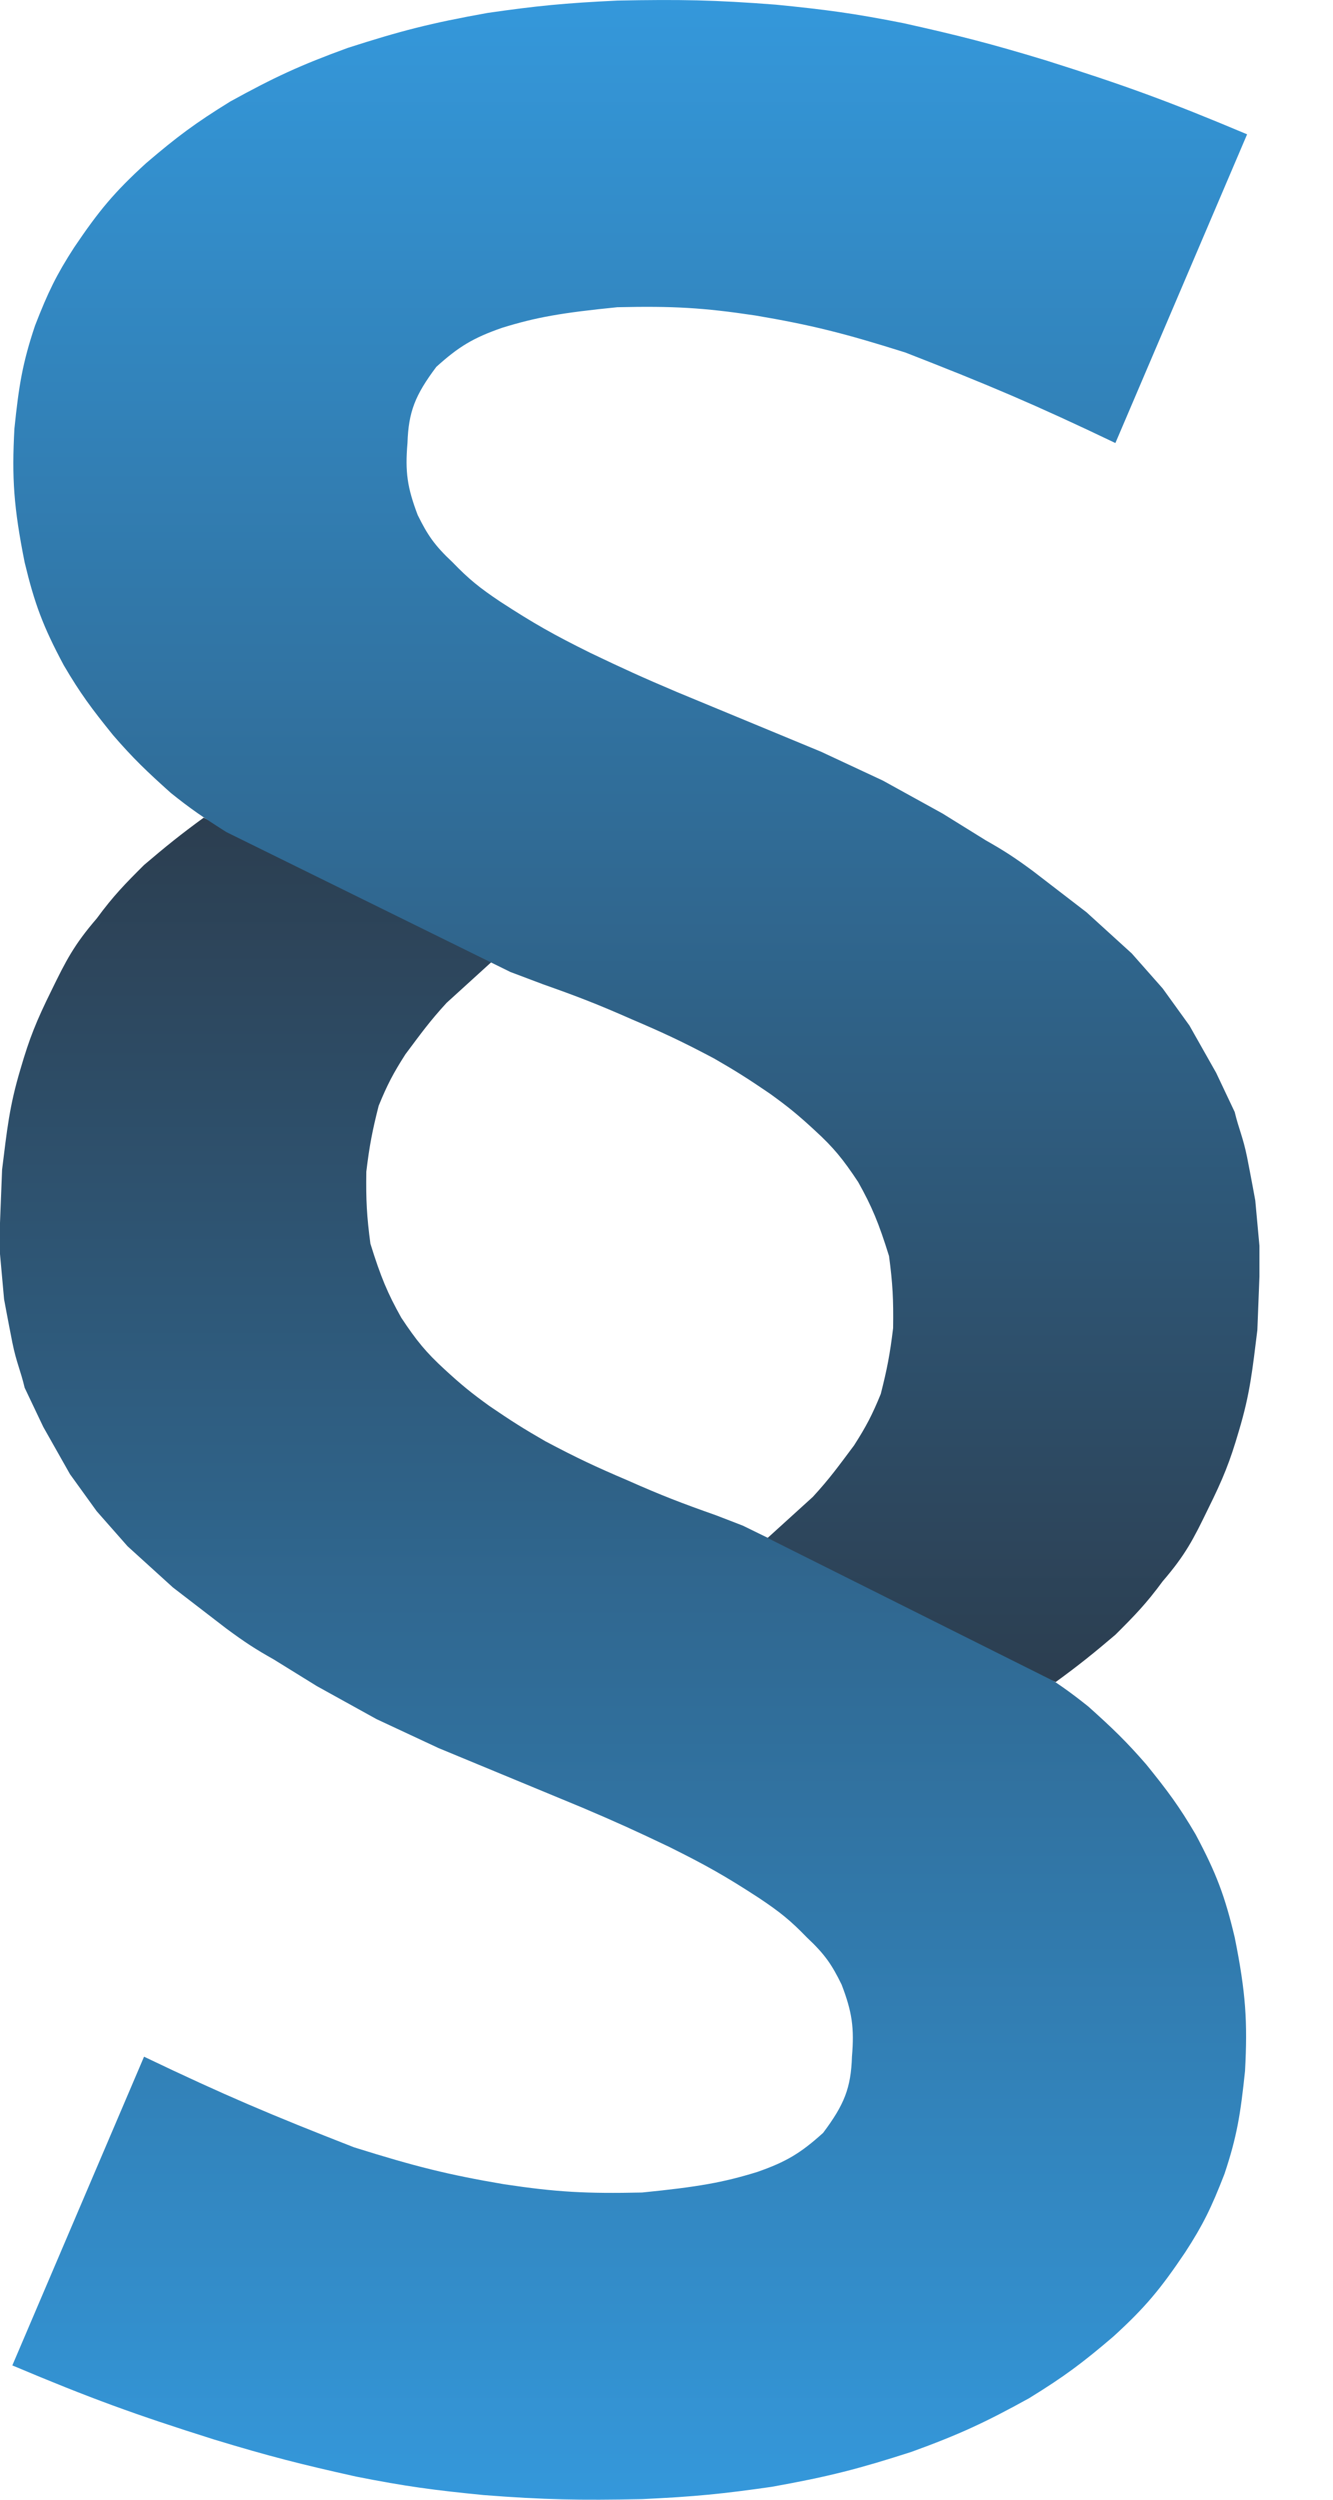
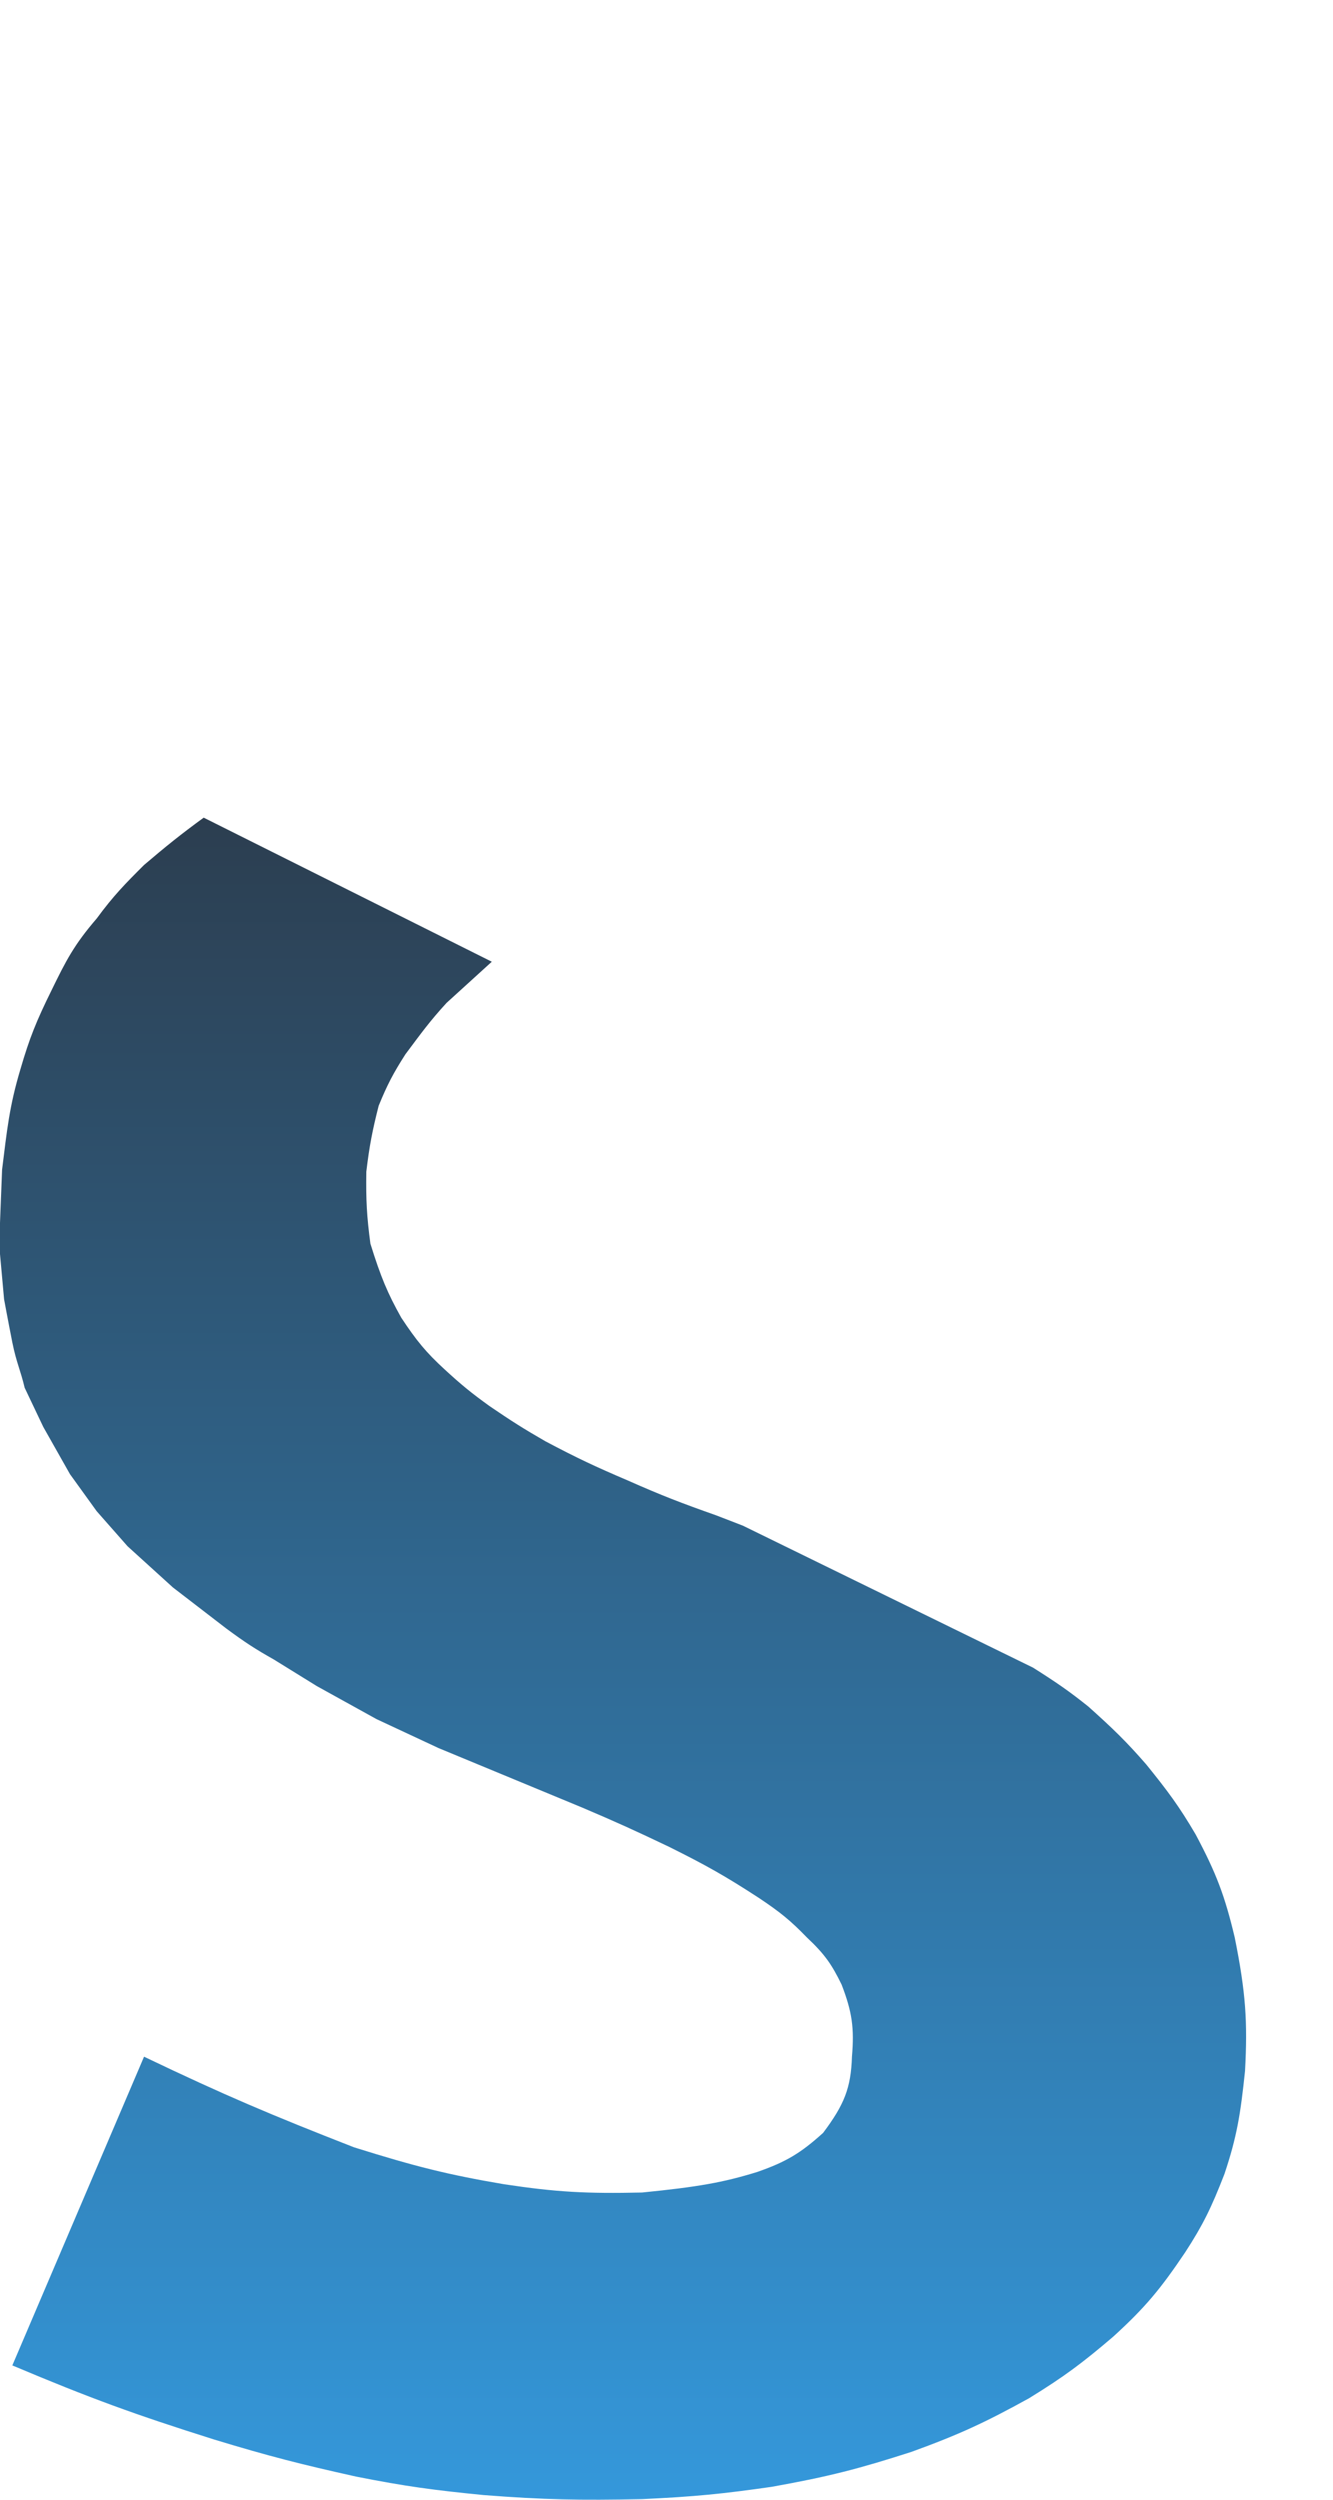
<svg xmlns="http://www.w3.org/2000/svg" width="16" height="30" viewBox="0 0 16 30" fill="none">
  <g id="Harald-Logo">
    <path id="Vector 7" d="M1.729 24.683L0.148 28.388C1.084 28.783 1.624 28.979 2.569 29.277C3.234 29.479 3.608 29.574 4.273 29.722C4.873 29.841 5.208 29.885 5.805 29.944C6.54 30.001 6.957 30.008 7.707 29.993C8.34 29.963 8.68 29.929 9.263 29.845C9.946 29.723 10.312 29.628 10.942 29.425C11.517 29.216 11.824 29.073 12.35 28.783C12.771 28.524 12.991 28.36 13.363 28.042C13.748 27.691 13.931 27.469 14.227 27.029C14.438 26.704 14.54 26.496 14.697 26.091C14.847 25.643 14.89 25.371 14.944 24.855C14.976 24.263 14.953 23.912 14.82 23.25C14.702 22.755 14.601 22.484 14.351 22.015C14.152 21.676 14.016 21.494 13.758 21.175C13.515 20.896 13.359 20.746 13.066 20.483C12.833 20.296 12.684 20.194 12.4 20.014L8.917 18.31L8.596 18.186C8.185 18.041 7.942 17.948 7.534 17.767C7.15 17.603 6.931 17.501 6.546 17.297C6.28 17.144 6.136 17.052 5.879 16.877C5.658 16.718 5.538 16.62 5.335 16.433C5.113 16.229 5 16.091 4.817 15.815C4.651 15.519 4.57 15.324 4.446 14.926C4.402 14.595 4.392 14.405 4.397 14.061C4.435 13.745 4.469 13.572 4.545 13.271C4.649 13.017 4.719 12.883 4.866 12.653C5.057 12.398 5.154 12.261 5.36 12.036L5.903 11.542L2.445 9.813C2.169 10.014 1.992 10.157 1.729 10.381C1.501 10.608 1.36 10.752 1.161 11.023C0.888 11.34 0.792 11.529 0.617 11.888C0.437 12.253 0.354 12.458 0.247 12.826C0.11 13.282 0.084 13.567 0.025 14.037L-8.10623e-05 14.679V15.049L0.049 15.593C0.049 15.593 0.099 15.864 0.148 16.111C0.198 16.358 0.246 16.443 0.296 16.655L0.519 17.124L0.84 17.692L1.161 18.137L1.531 18.557L2.075 19.051L2.717 19.545C2.943 19.712 3.067 19.792 3.285 19.915L3.804 20.236L4.52 20.632L5.261 20.978L6.99 21.694C7.409 21.872 7.634 21.975 8.028 22.163C8.469 22.382 8.708 22.516 9.114 22.781C9.361 22.946 9.489 23.049 9.683 23.25C9.905 23.458 9.985 23.58 10.102 23.818C10.228 24.147 10.255 24.336 10.226 24.683C10.214 25.058 10.134 25.258 9.88 25.597C9.611 25.84 9.437 25.945 9.09 26.066C8.68 26.193 8.376 26.246 7.707 26.313C7.037 26.328 6.678 26.308 6.052 26.214C5.38 26.1 4.984 26.001 4.248 25.77C3.252 25.381 2.699 25.147 1.729 24.683Z" fill="url(#paint0_linear_81_86)" />
-     <path id="Vector 6" d="M13.388 5.317L14.969 1.612C14.032 1.217 13.493 1.021 12.548 0.723C11.882 0.521 11.509 0.426 10.844 0.278C10.244 0.159 9.908 0.115 9.312 0.056C8.577 -0.001 8.16 -0.008 7.41 0.007C6.776 0.037 6.436 0.071 5.854 0.155C5.17 0.277 4.804 0.372 4.174 0.575C3.6 0.784 3.293 0.927 2.766 1.217C2.346 1.476 2.126 1.64 1.754 1.958C1.369 2.309 1.186 2.531 0.889 2.971C0.679 3.296 0.577 3.504 0.42 3.909C0.27 4.357 0.226 4.629 0.173 5.144C0.141 5.737 0.164 6.088 0.296 6.75C0.415 7.245 0.515 7.516 0.766 7.985C0.965 8.324 1.101 8.506 1.359 8.825C1.601 9.104 1.758 9.254 2.05 9.516C2.284 9.704 2.433 9.806 2.717 9.986L6.126 11.665L6.521 11.814C6.932 11.959 7.175 12.053 7.583 12.233C7.967 12.397 8.186 12.499 8.571 12.703C8.837 12.856 8.981 12.948 9.238 13.123C9.459 13.282 9.579 13.38 9.781 13.567C10.004 13.771 10.117 13.909 10.3 14.185C10.466 14.481 10.547 14.676 10.671 15.074C10.715 15.405 10.725 15.595 10.72 15.939C10.682 16.255 10.648 16.428 10.572 16.729C10.468 16.983 10.398 17.117 10.251 17.347C10.06 17.602 9.963 17.739 9.757 17.964L9.213 18.458L12.671 20.187C12.947 19.986 13.125 19.843 13.388 19.619C13.616 19.392 13.757 19.248 13.956 18.977C14.229 18.66 14.325 18.471 14.499 18.112C14.68 17.747 14.763 17.542 14.87 17.174C15.007 16.718 15.033 16.433 15.092 15.963L15.117 15.321V14.951L15.067 14.407C15.067 14.407 15.018 14.136 14.969 13.889C14.919 13.642 14.871 13.557 14.82 13.345L14.598 12.876L14.277 12.308L13.956 11.863L13.585 11.443L13.042 10.949L12.4 10.455C12.174 10.288 12.049 10.208 11.832 10.085L11.313 9.763L10.597 9.368L9.856 9.022L8.127 8.306C7.707 8.128 7.482 8.025 7.089 7.837C6.647 7.618 6.409 7.484 6.002 7.219C5.756 7.054 5.628 6.951 5.434 6.75C5.212 6.542 5.132 6.42 5.014 6.182C4.889 5.853 4.861 5.664 4.891 5.317C4.903 4.942 4.983 4.742 5.237 4.403C5.506 4.16 5.679 4.055 6.027 3.934C6.437 3.807 6.741 3.754 7.41 3.687C8.079 3.672 8.438 3.692 9.065 3.786C9.737 3.9 10.133 3.999 10.868 4.231C11.864 4.619 12.418 4.853 13.388 5.317Z" fill="url(#paint1_linear_81_86)" />
  </g>
  <defs>
    <linearGradient id="paint0_linear_81_86" x1="7.478" y1="30" x2="7.478" y2="9.838" gradientUnits="userSpaceOnUse">
      <stop stop-color="#3498DB" />
      <stop offset="1" stop-color="#2C3E50" />
    </linearGradient>
    <linearGradient id="paint1_linear_81_86" x1="7.638" y1="0" x2="7.638" y2="20.162" gradientUnits="userSpaceOnUse">
      <stop stop-color="#3498DB" />
      <stop offset="1" stop-color="#2C3E50" />
    </linearGradient>
  </defs>
</svg>